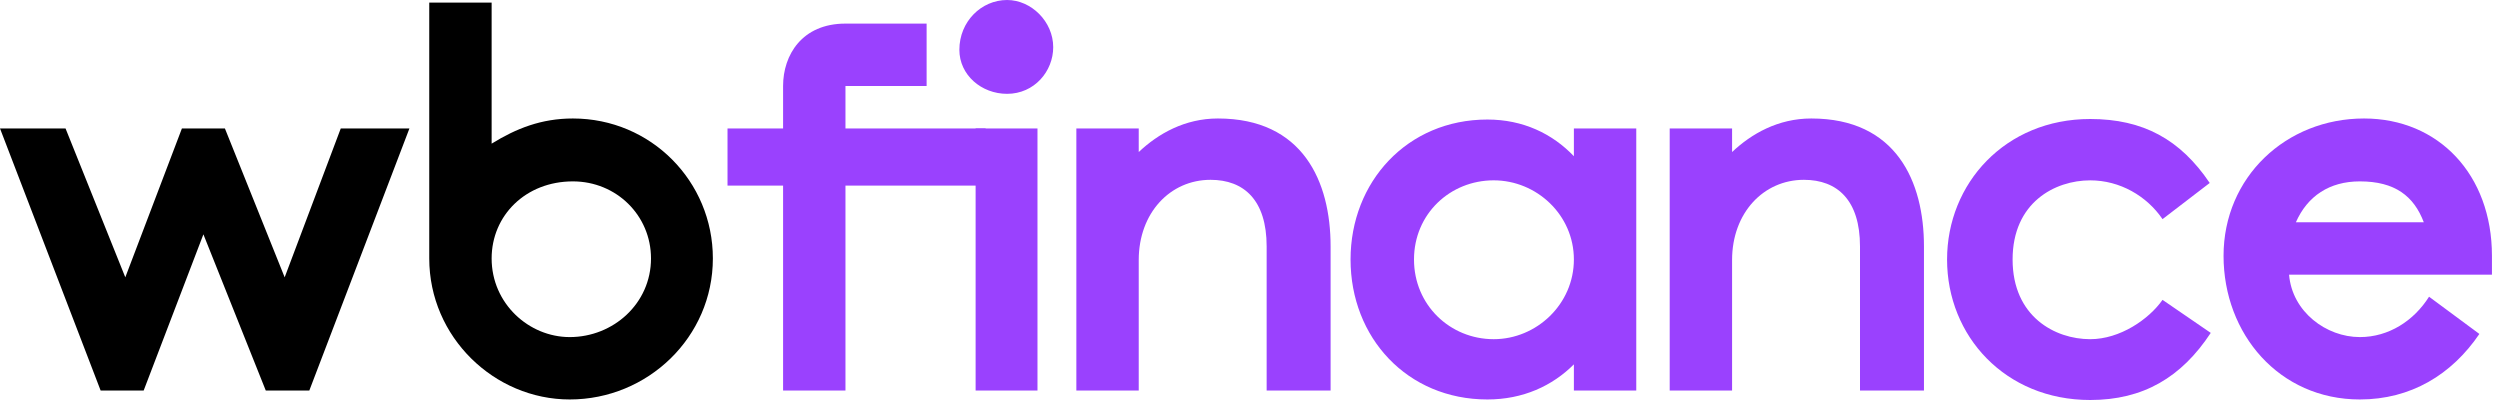
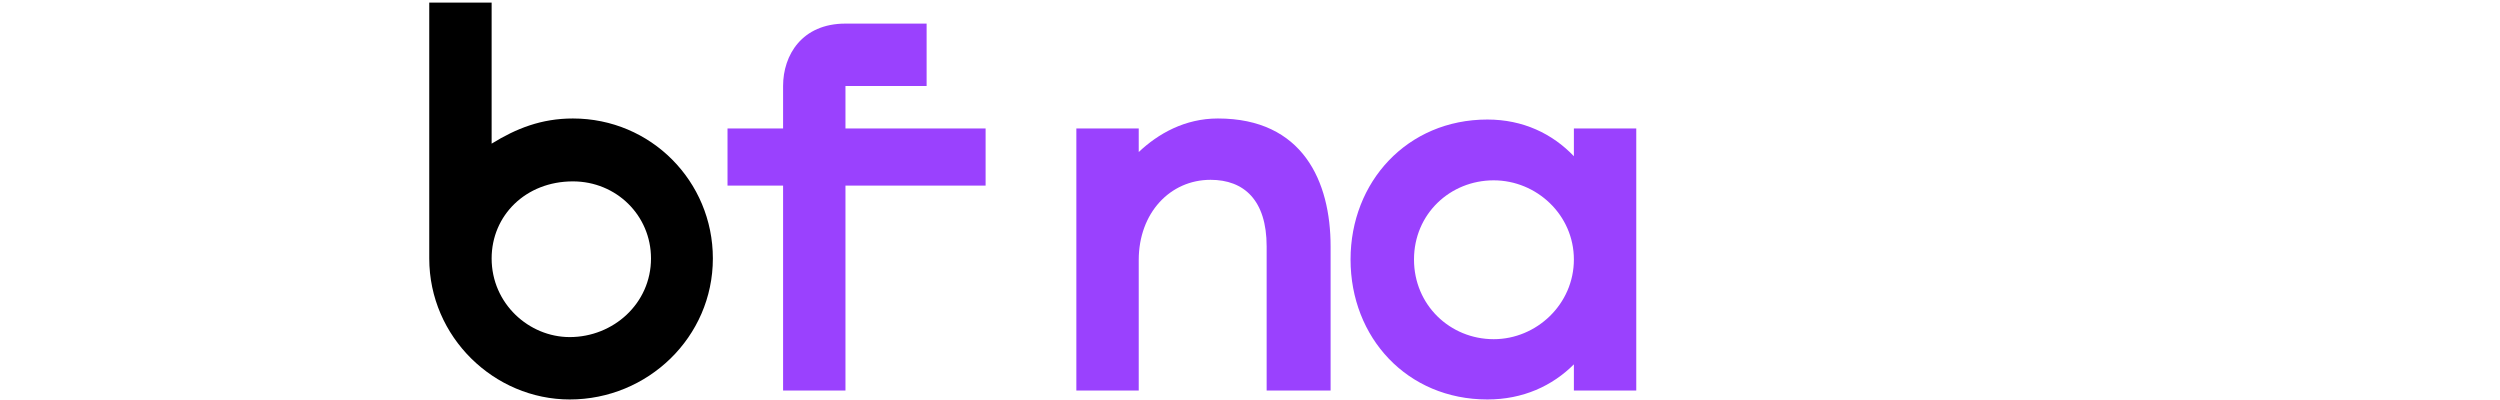
<svg xmlns="http://www.w3.org/2000/svg" fill="none" viewBox="0 0 150 24">
-   <path d="M145.428 13.337C144.831 11.764 143.698 10.883 141.591 10.883C139.767 10.883 138.445 11.764 137.753 13.337H145.428ZM133.413 15.35C133.413 10.632 137.156 7.109 141.843 7.109C146.309 7.109 149.517 10.474 149.517 15.35V16.482H137.344C137.533 18.715 139.578 20.225 141.591 20.225C143.321 20.225 144.831 19.25 145.743 17.803L148.763 20.037C147.095 22.49 144.642 23.968 141.591 23.968C136.747 23.968 133.413 20.037 133.413 15.35Z" fill="#9A41FE" />
-   <path d="M120.756 15.57C120.756 18.999 123.303 20.351 125.411 20.351C127.204 20.351 128.934 19.156 129.752 17.992L132.645 19.974C130.884 22.648 128.588 24 125.411 24C120.315 24 116.824 20.163 116.824 15.57C116.824 11.009 120.315 7.14 125.411 7.14C128.588 7.14 130.821 8.367 132.583 10.978L129.752 13.148C128.808 11.764 127.204 10.821 125.411 10.821C123.303 10.821 120.756 12.142 120.756 15.57Z" fill="#9A41FE" />
-   <path d="M108.235 10.789C105.813 10.789 103.925 12.771 103.925 15.601V23.434H100.182V7.706H103.925V9.122C105.089 8.021 106.693 7.109 108.675 7.109C113.771 7.109 115.438 10.883 115.438 14.784V23.434H111.6V14.784C111.6 12.016 110.248 10.789 108.235 10.789Z" fill="#9A41FE" />
  <path d="M94.433 7.706H98.176V23.434H94.433V21.861C93.144 23.151 91.382 23.968 89.243 23.968C84.431 23.968 81.033 20.257 81.033 15.57C81.033 10.915 84.431 7.172 89.243 7.172C91.382 7.172 93.144 8.021 94.433 9.373V7.706ZM84.84 15.57C84.84 18.307 87.01 20.351 89.621 20.351C92.2 20.351 94.433 18.244 94.433 15.57C94.433 12.896 92.2 10.82 89.621 10.82C87.01 10.82 84.84 12.834 84.84 15.57Z" fill="#9A41FE" />
  <path d="M72.633 10.789C70.211 10.789 68.324 12.771 68.324 15.601V23.434H64.581V7.706H68.324V9.122C69.488 8.021 71.092 7.109 73.073 7.109C78.169 7.109 79.836 10.883 79.836 14.784V23.434H75.999V14.784C75.999 12.016 74.646 10.789 72.633 10.789Z" fill="#9A41FE" />
-   <path d="M60.425 0C61.872 0 63.193 1.29 63.193 2.831C63.193 4.278 62.06 5.63 60.425 5.63C58.883 5.63 57.562 4.498 57.562 2.988C57.562 1.29 58.883 0 60.425 0ZM58.537 23.434V7.706H62.249V23.434H58.537Z" fill="#9A41FE" />
  <path d="M46.985 23.434V11.135H43.651V7.706H46.985V5.159H50.728V7.706H59.136V11.135H50.728V23.434H46.985ZM46.985 5.159H50.728V1.416L55.597 1.416V5.159H50.728V1.416C48.118 1.416 46.985 3.303 46.985 5.159Z" fill="#9A41FE" />
  <path d="M34.184 20.225C36.795 20.225 39.06 18.212 39.06 15.507C39.06 12.928 36.984 10.883 34.373 10.883C31.542 10.883 29.498 12.928 29.498 15.507C29.498 18.212 31.731 20.225 34.184 20.225ZM25.755 15.507V0.157H29.498V8.619C30.976 7.706 32.486 7.109 34.373 7.109C39.06 7.109 42.772 10.883 42.772 15.507C42.772 20.225 38.871 23.968 34.184 23.968C29.655 23.968 25.755 20.225 25.755 15.507Z" fill="black" />
-   <path d="M20.446 7.706H24.566L18.558 23.434H15.947L12.204 14.06L8.619 23.434H6.039L0 7.706H3.932L7.518 16.639L10.915 7.706H13.494L17.08 16.639L20.446 7.706Z" fill="black" />
</svg>